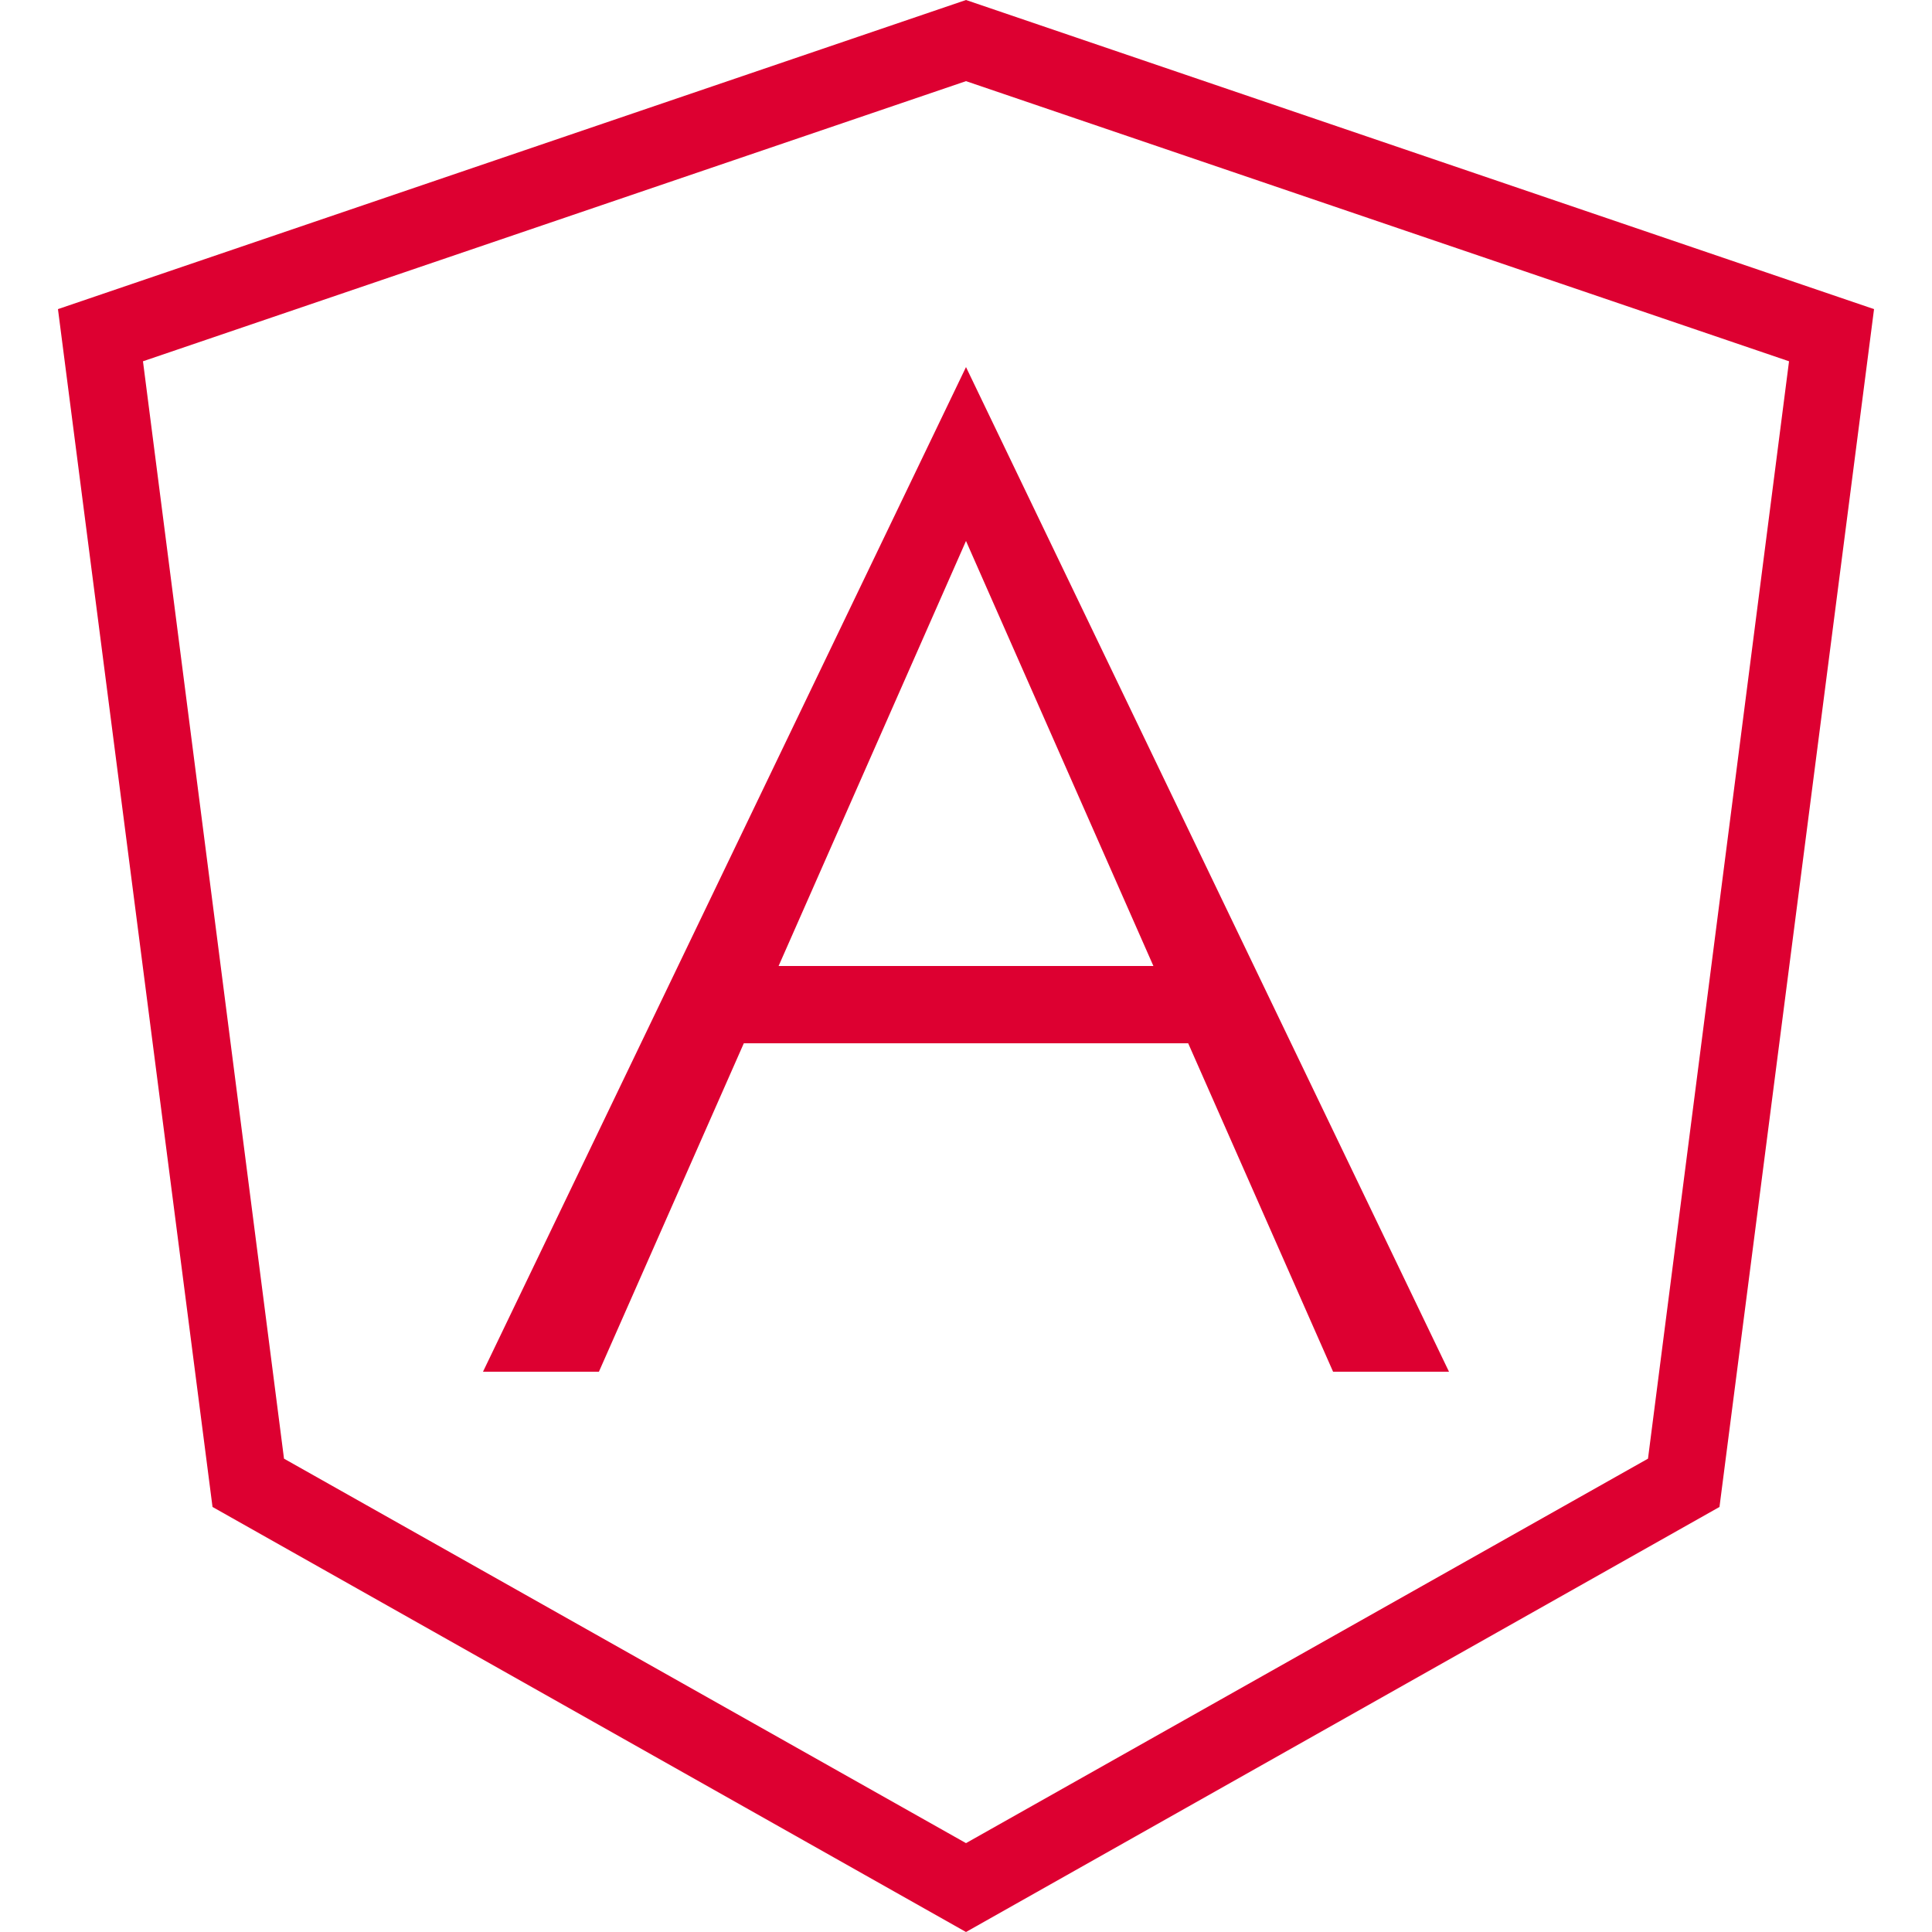
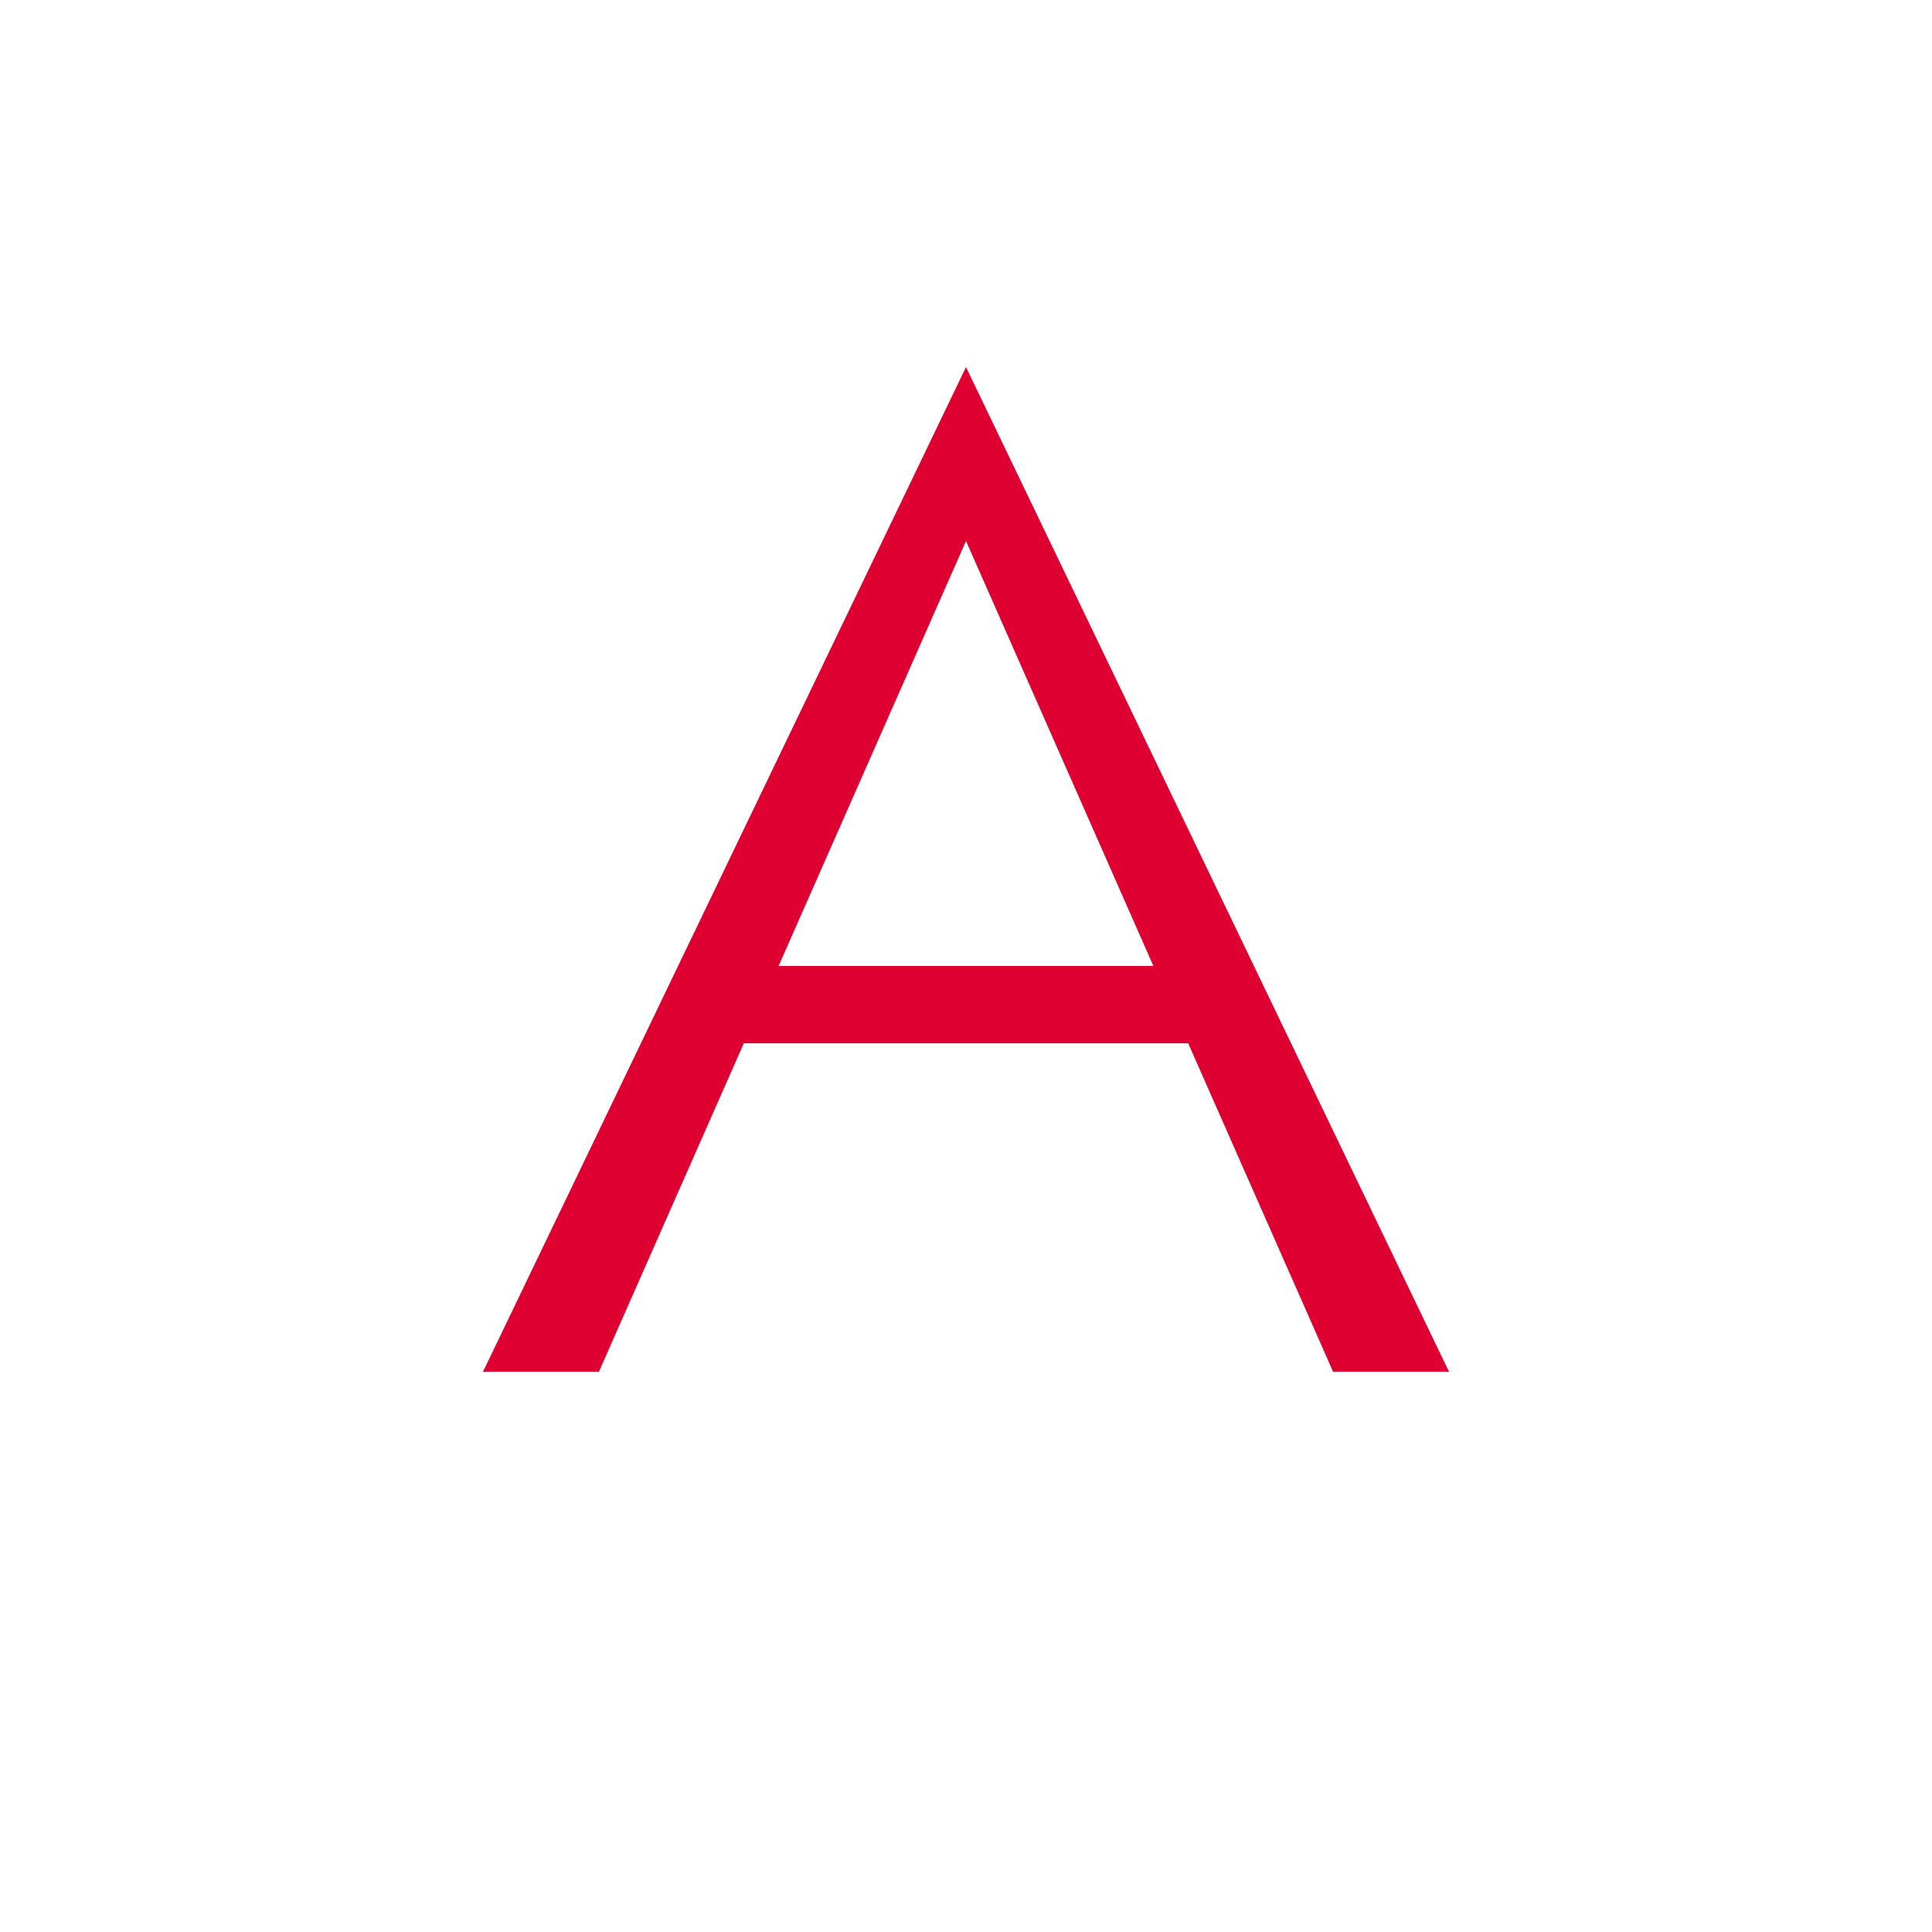
<svg xmlns="http://www.w3.org/2000/svg" viewBox="0 0 100 100" enable-background="new 0 0 100 100">
  <g fill="#dd0031">
-     <path d="M50,4.2l42.6,14.5l-7.3,56.8L50,95.4L14.7,75.5L7.4,18.7L50,4.2 M50,0L3,16l8,62l39,22l39-22l8-62L50,0L50,0z" />
-     <path d="M69,71h6L50,19L25,71h6l7.5-17h23L69,71z M40.3,50L50,28l9.7,22H40.3z" />
+     <path d="M69,71h6L50,19L25,71h6l7.5-17h23L69,71z M40.3,50L50,28l9.7,22H40.3" />
  </g>
</svg>